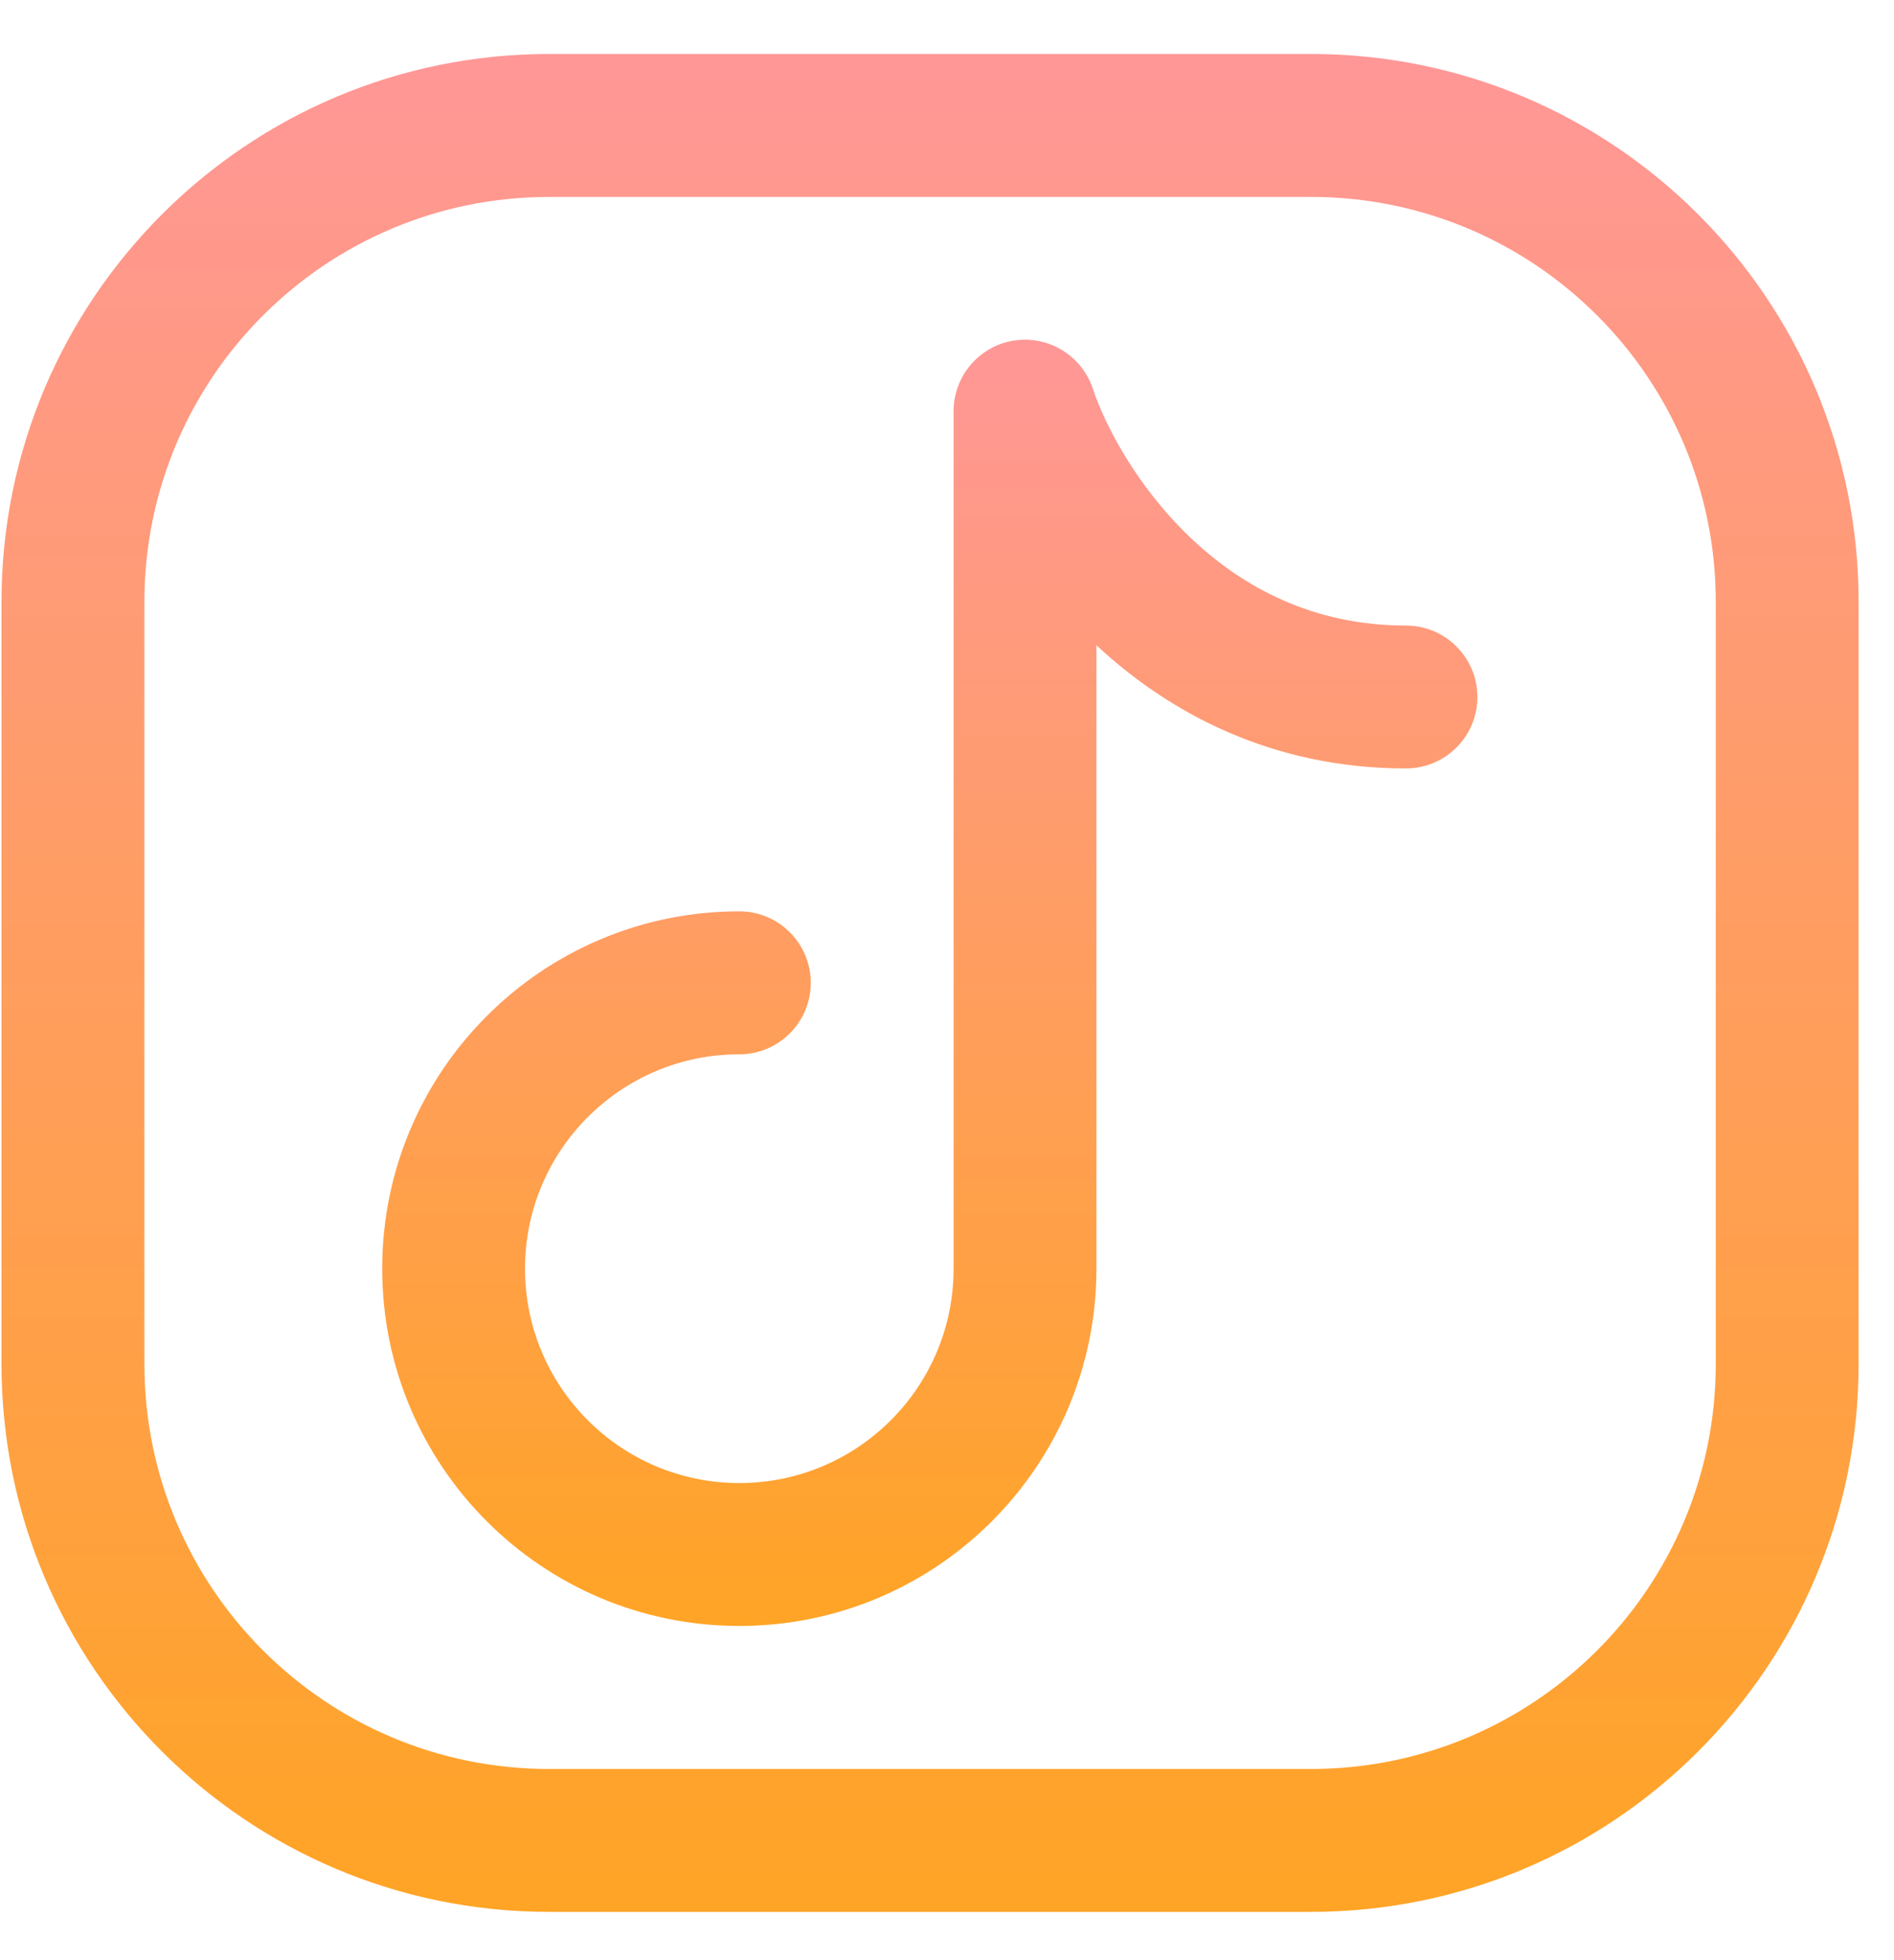
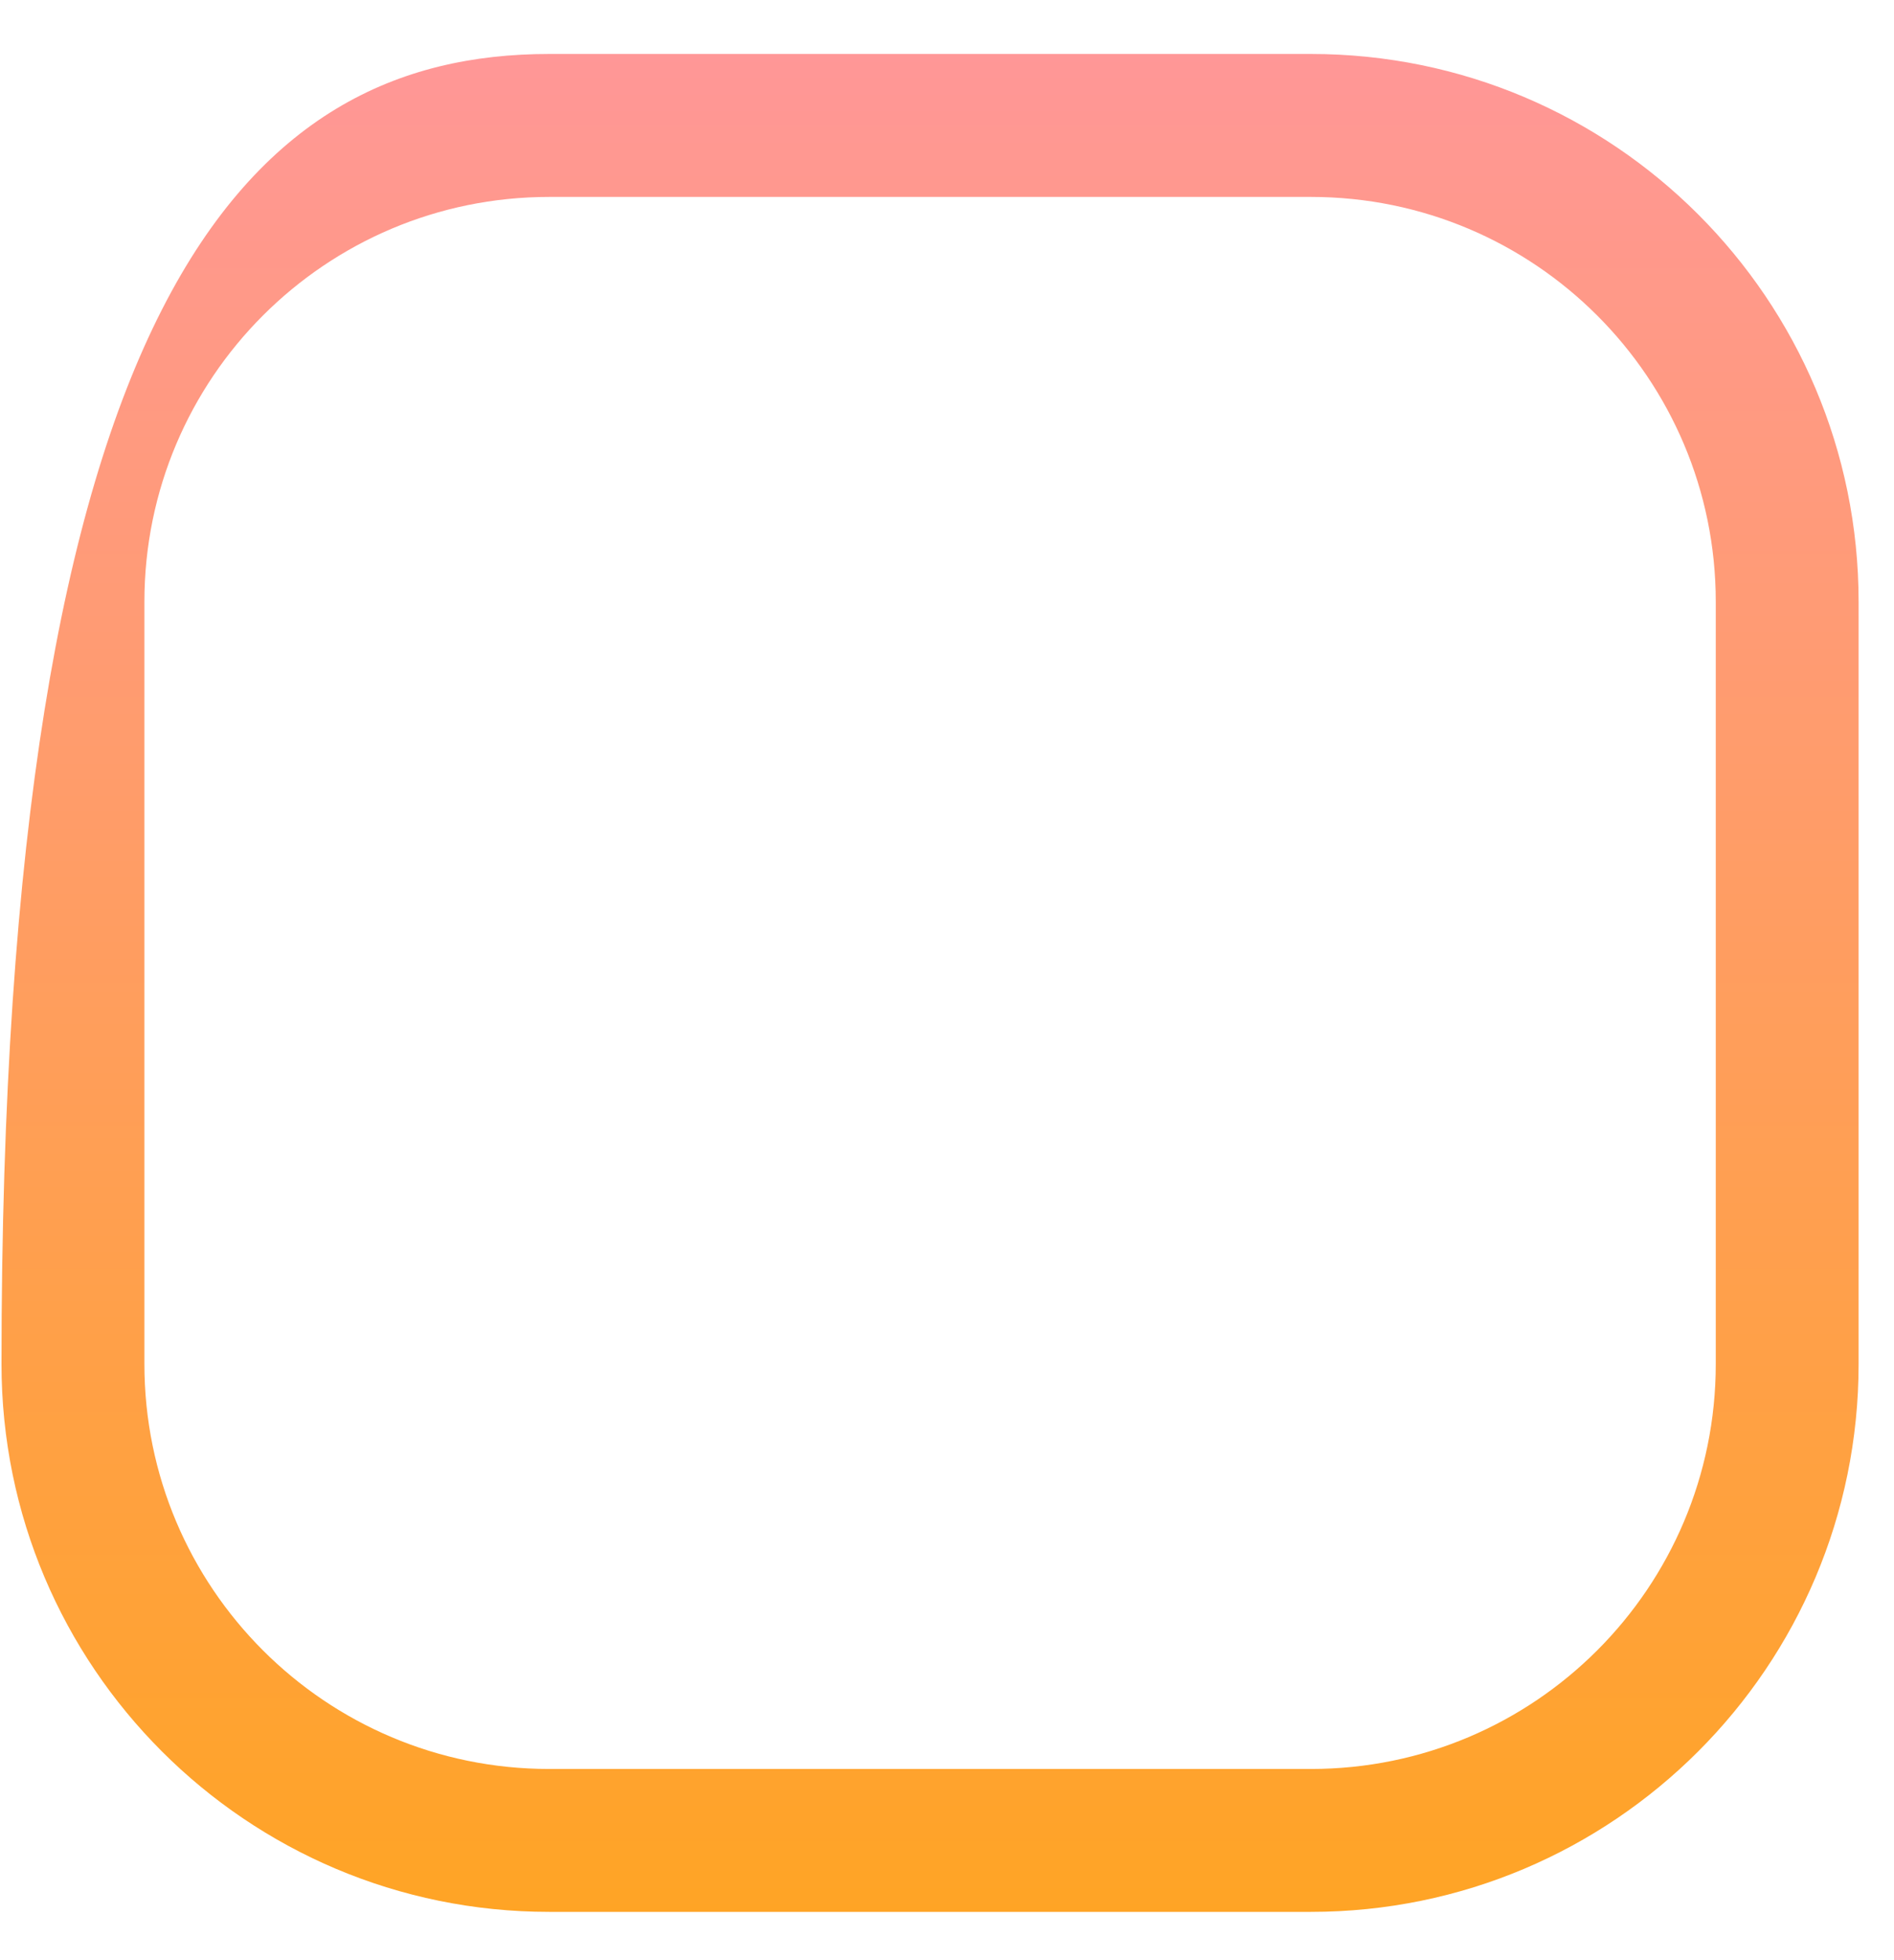
<svg xmlns="http://www.w3.org/2000/svg" width="29" height="30" viewBox="0 0 29 30" fill="none">
  <g clip-path="url(#clip0_1249_1195)">
-     <path d="M26.271 9.211C26.271 5.788 23.496 3.014 20.073 3.014H8.408C4.985 3.014 2.211 5.788 2.211 9.211V20.876C2.211 24.299 4.985 27.074 8.408 27.074H20.073C23.496 27.074 26.271 24.299 26.271 20.876V9.211ZM28.458 20.876C28.458 25.507 24.704 29.261 20.073 29.261H8.408C3.777 29.261 0.023 25.507 0.023 20.876V9.211C0.023 4.58 3.777 0.826 8.408 0.826H20.073C24.704 0.826 28.458 4.58 28.458 9.211V20.876Z" fill="url(#paint0_linear_1249_1195)" />
-     <path d="M5.852 19.417C5.852 16.397 8.3 13.948 11.32 13.948C11.924 13.948 12.414 14.438 12.414 15.042C12.414 15.646 11.924 16.136 11.32 16.136C9.508 16.136 8.039 17.605 8.039 19.417C8.039 21.229 9.508 22.698 11.32 22.698C13.132 22.698 14.601 21.229 14.601 19.417V6.293C14.601 5.757 14.99 5.299 15.519 5.213C16.049 5.128 16.562 5.438 16.732 5.947C16.924 6.524 17.417 7.459 18.233 8.234C19.032 8.992 20.11 9.574 21.527 9.574C22.131 9.574 22.621 10.064 22.621 10.668C22.621 11.272 22.131 11.761 21.527 11.761C19.481 11.761 17.906 10.916 16.788 9.876V19.417C16.788 22.437 14.34 24.885 11.32 24.885C8.3 24.885 5.852 22.437 5.852 19.417Z" fill="url(#paint1_linear_1249_1195)" />
+     <path d="M26.271 9.211C26.271 5.788 23.496 3.014 20.073 3.014H8.408C4.985 3.014 2.211 5.788 2.211 9.211V20.876C2.211 24.299 4.985 27.074 8.408 27.074H20.073C23.496 27.074 26.271 24.299 26.271 20.876V9.211ZM28.458 20.876C28.458 25.507 24.704 29.261 20.073 29.261H8.408C3.777 29.261 0.023 25.507 0.023 20.876C0.023 4.58 3.777 0.826 8.408 0.826H20.073C24.704 0.826 28.458 4.58 28.458 9.211V20.876Z" fill="url(#paint0_linear_1249_1195)" />
  </g>
  <defs>
    <linearGradient id="paint0_linear_1249_1195" x1="14.241" y1="0.826" x2="14.241" y2="29.261" gradientUnits="userSpaceOnUse">
      <stop stop-color="#FF9797" />
      <stop offset="1" stop-color="#FFA425" />
    </linearGradient>
    <linearGradient id="paint1_linear_1249_1195" x1="14.236" y1="5.199" x2="14.236" y2="24.885" gradientUnits="userSpaceOnUse">
      <stop stop-color="#FF9797" />
      <stop offset="1" stop-color="#FFA425" />
    </linearGradient>
    <clipPath id="clip0_1249_1195">
      <rect width="28.477" height="28.477" fill="white" transform="translate(0 0.805)" />
    </clipPath>
  </defs>
</svg>